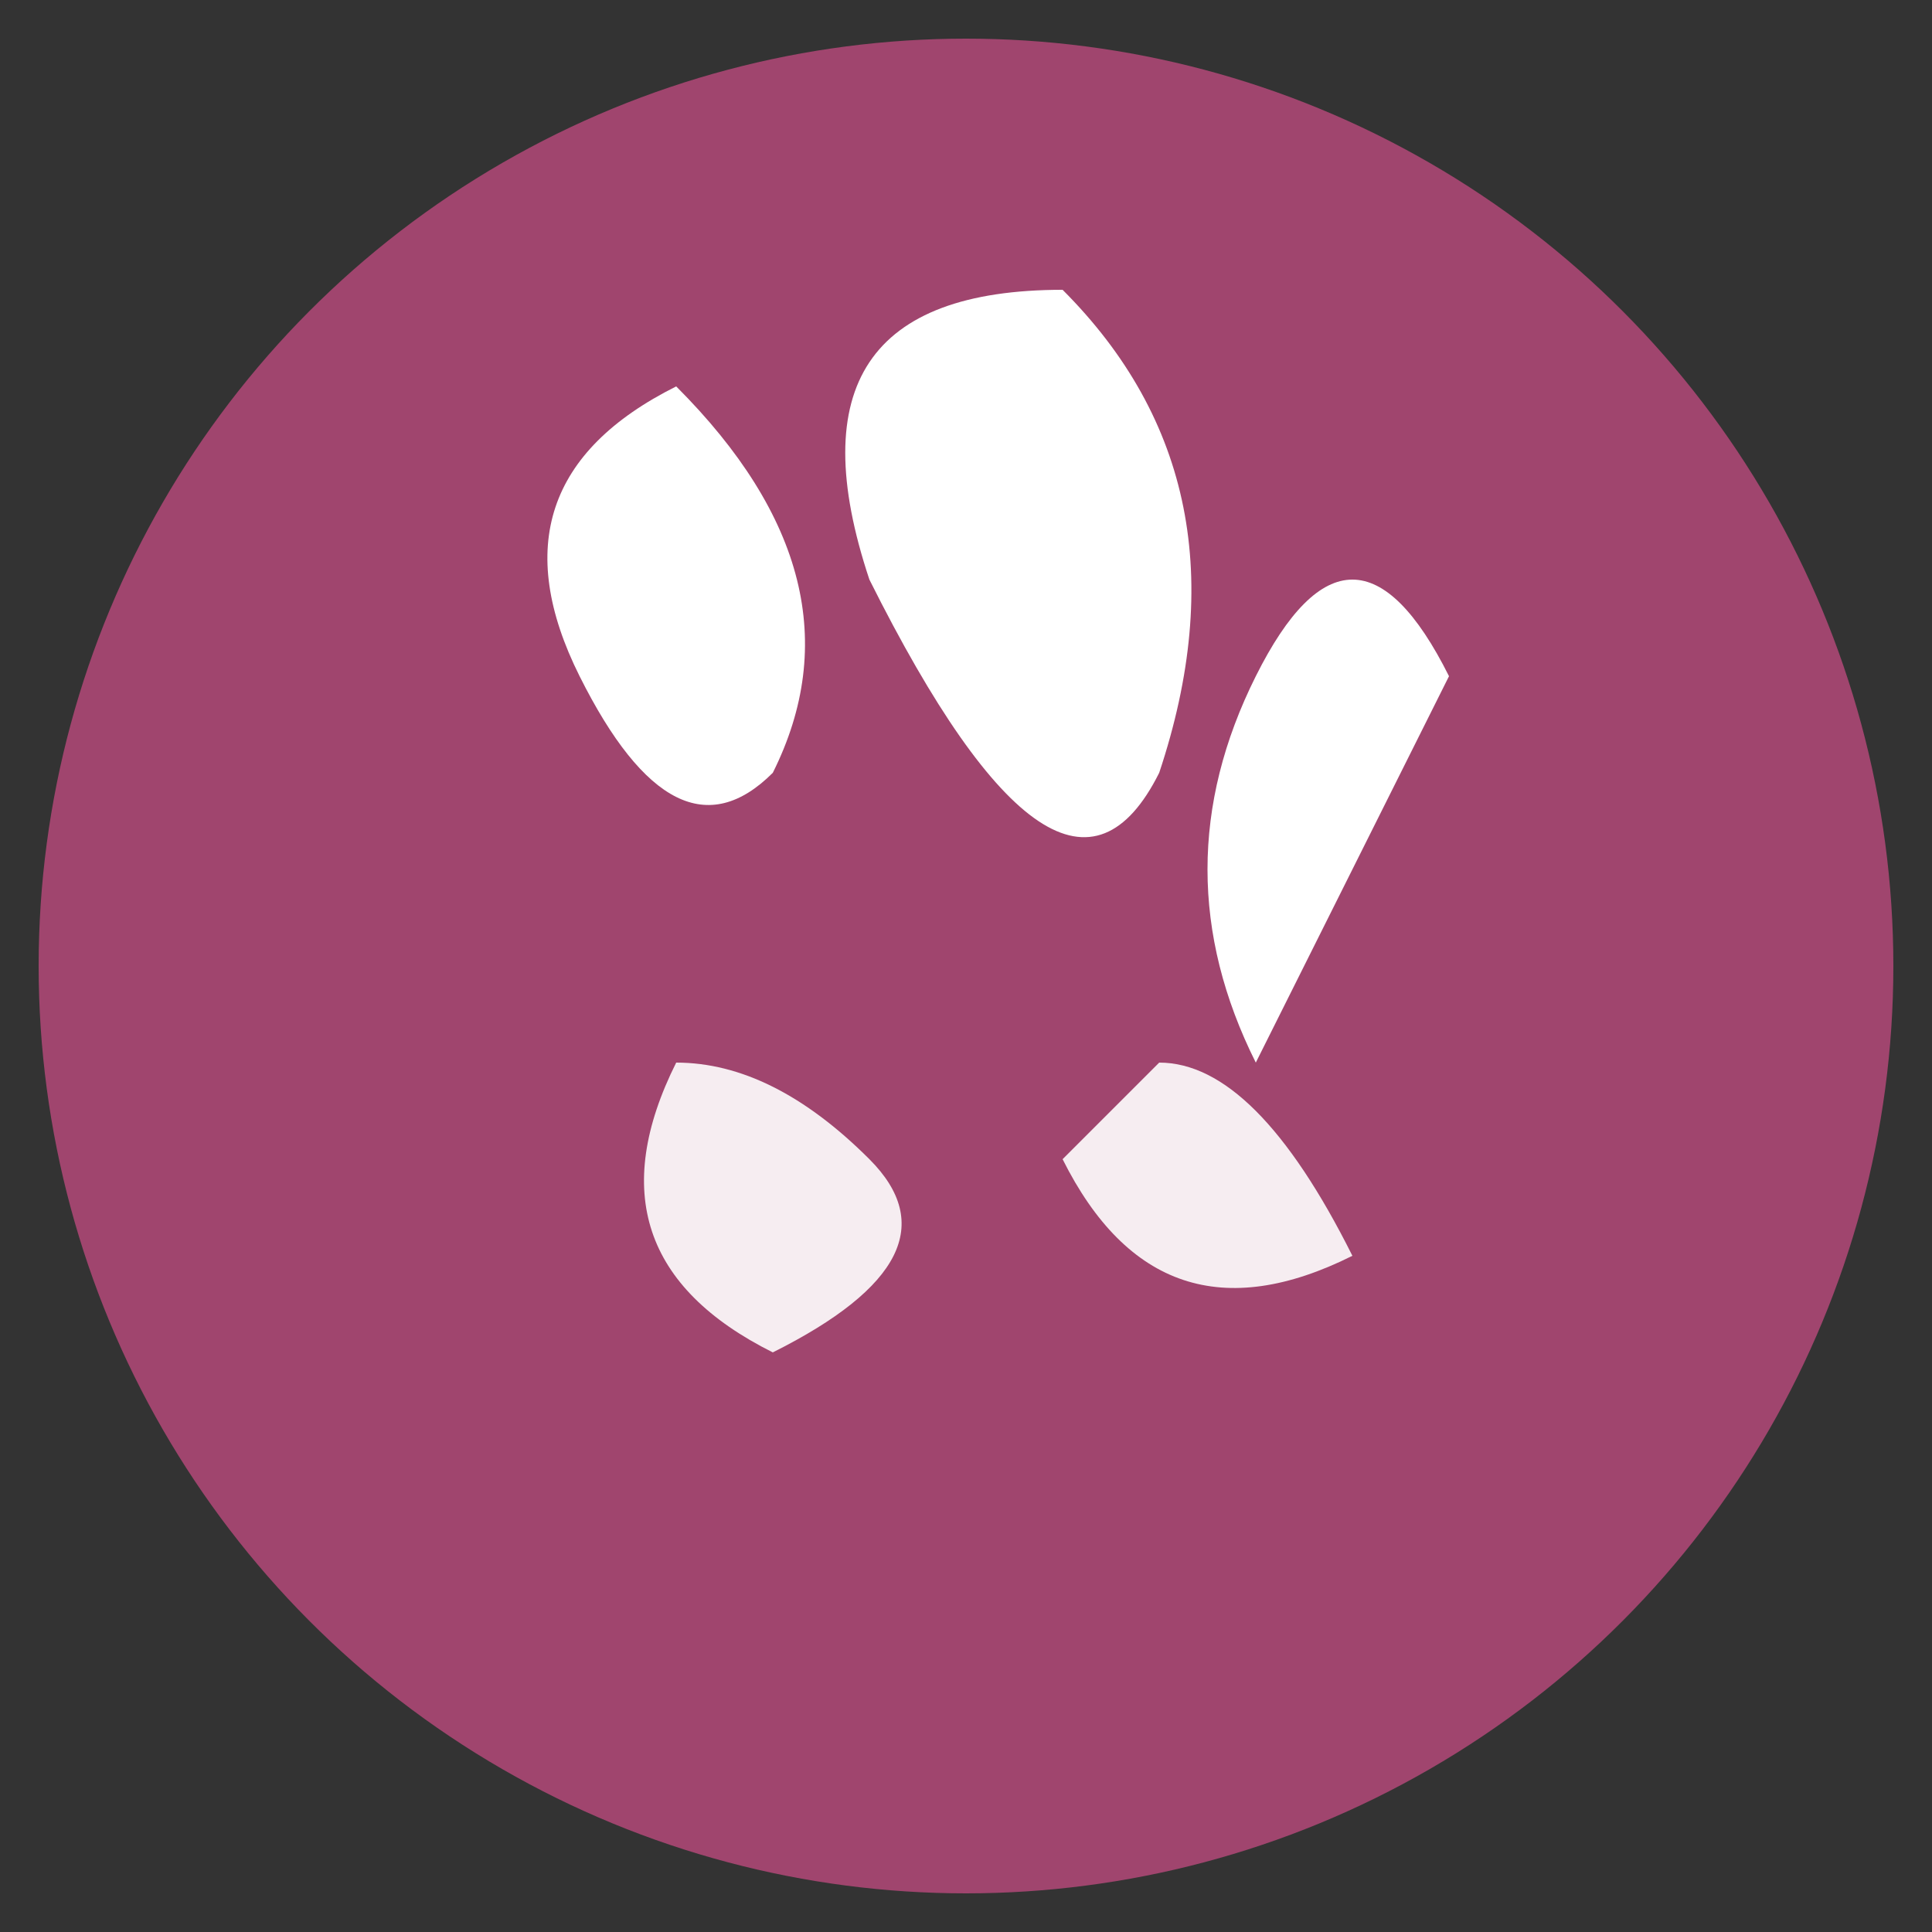
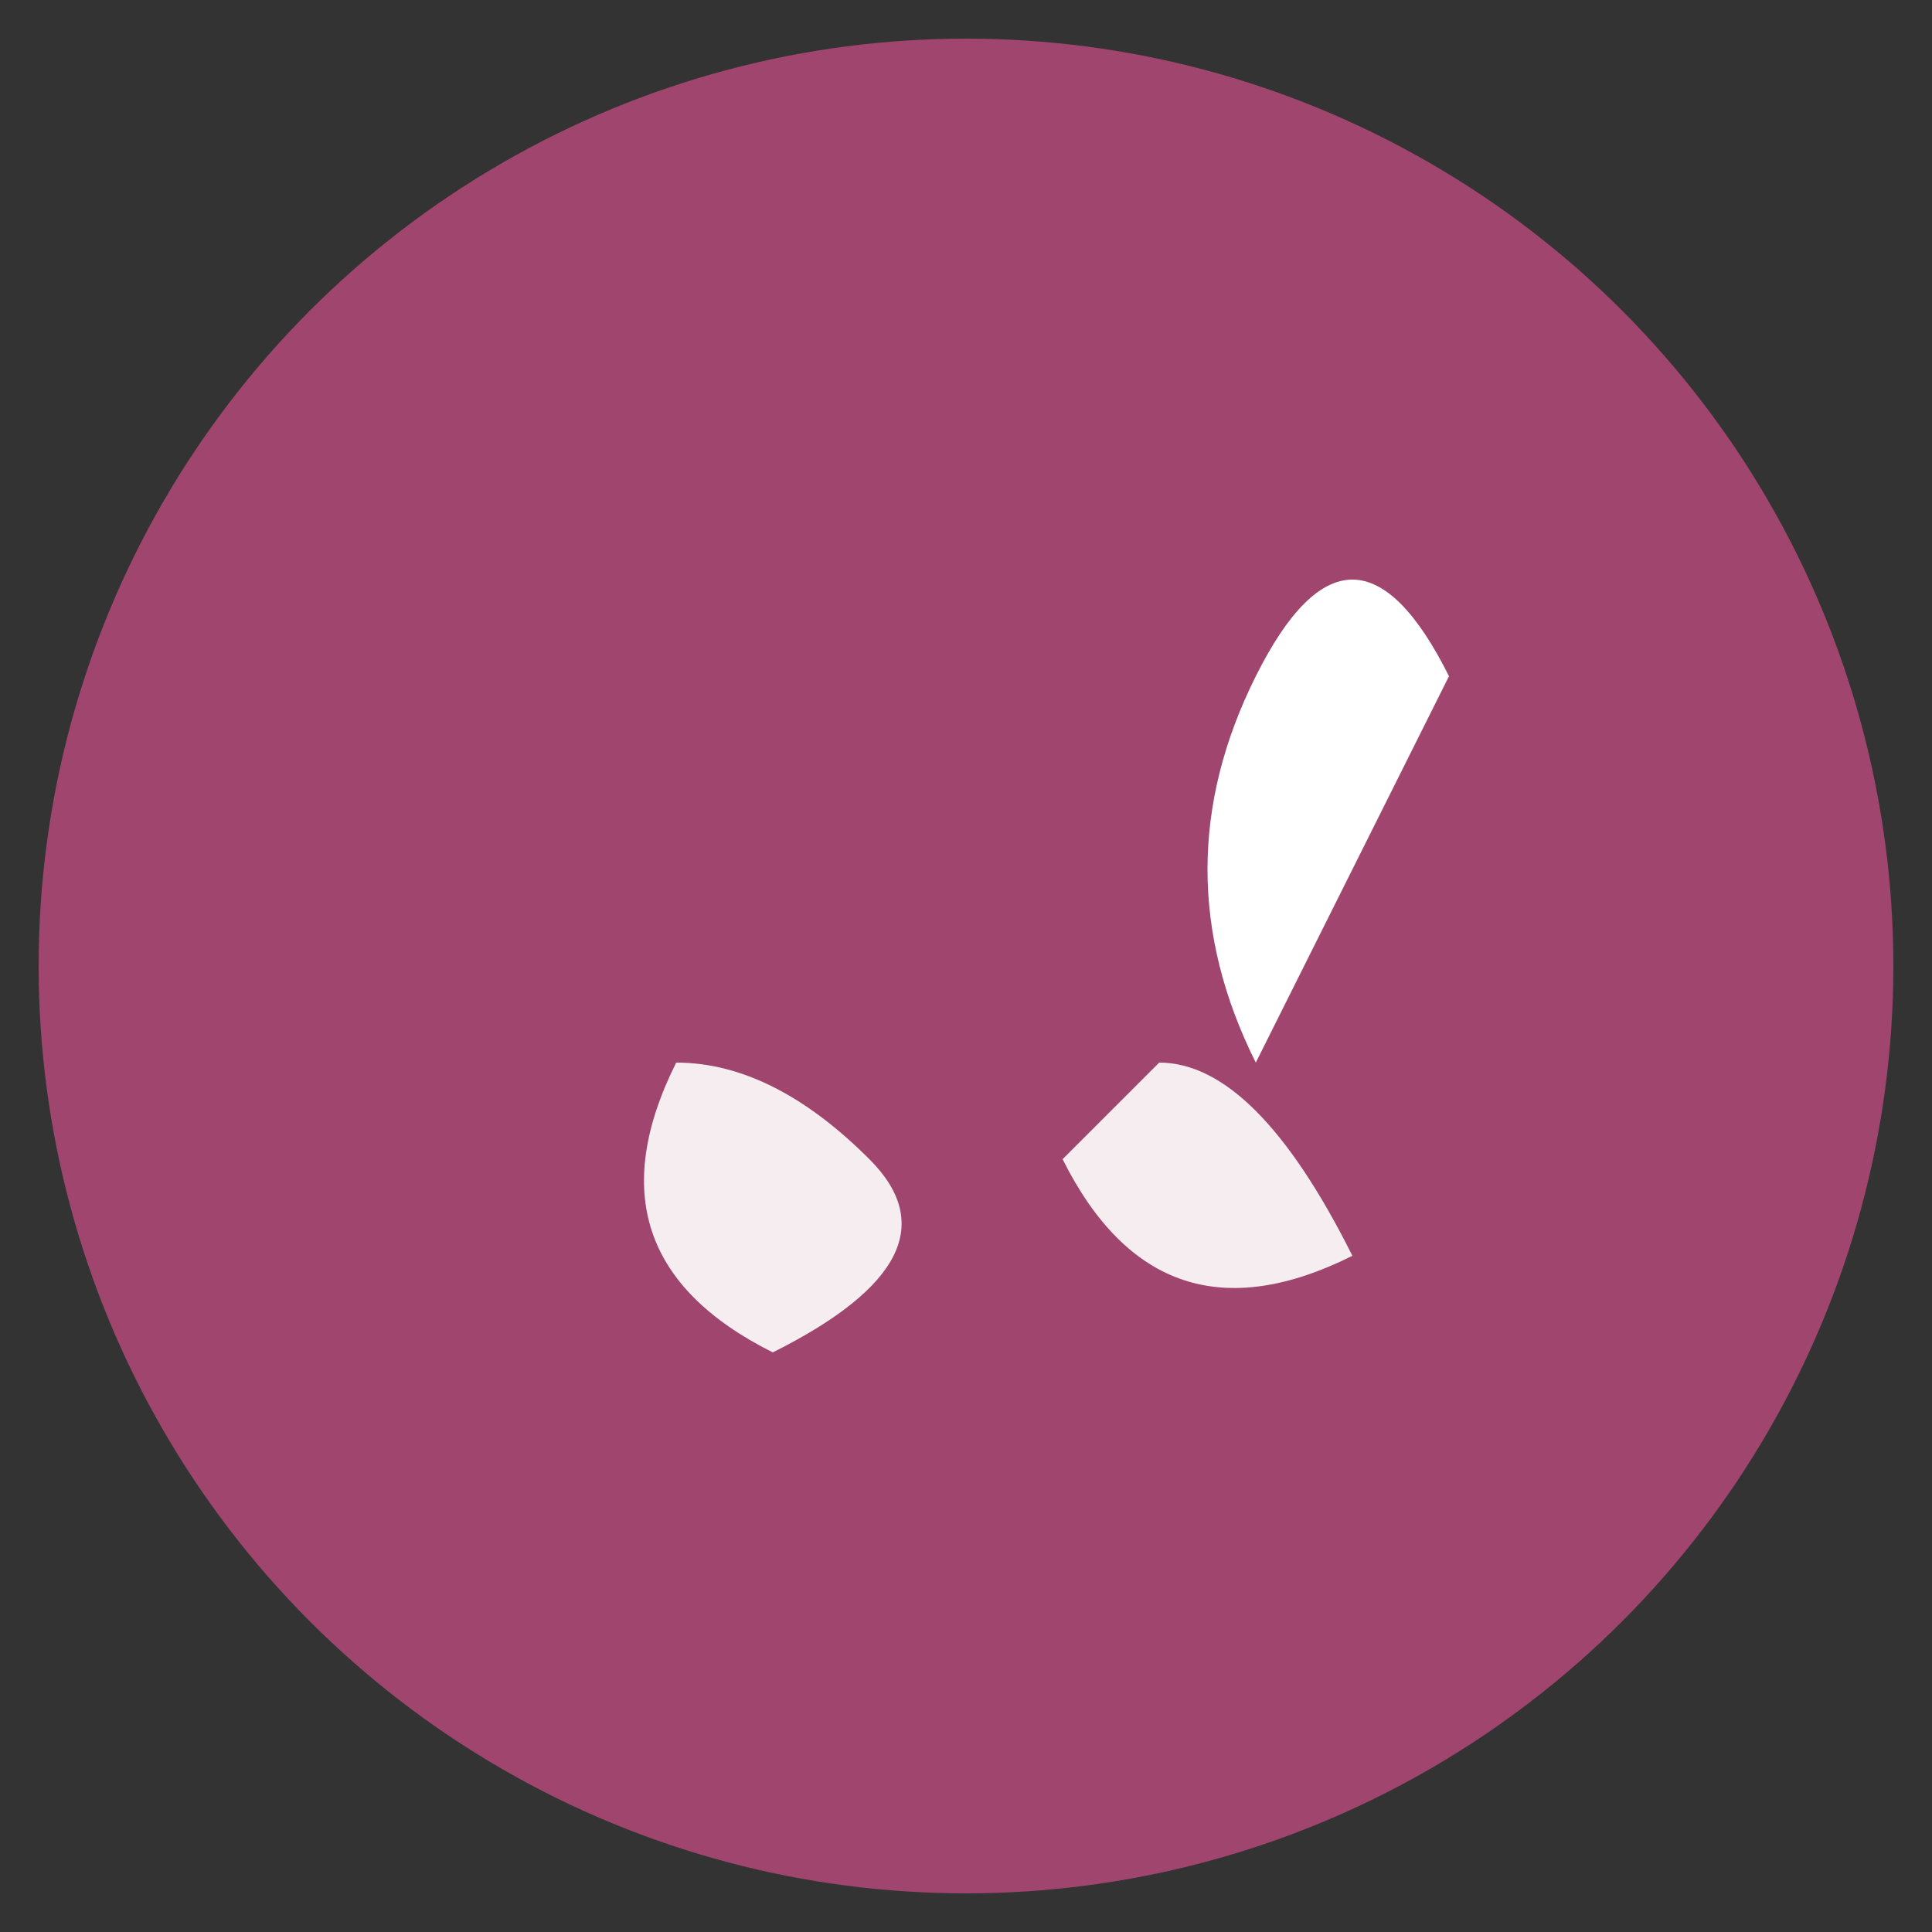
<svg xmlns="http://www.w3.org/2000/svg" viewBox="0 0 100 100" width="100" height="100">
  <rect x="0" y="0" width="100" height="100" fill="#333333" stroke="none" />
  <circle cx="50" cy="50" r="48" fill="#A0456E" />
  <g transform="translate(50, 50)">
-     <path d="M-20,-15 Q-25,-25 -15,-30 Q-5,-20 -10,-10 Q-15,-5 -20,-15 Z" fill="white" />
-     <path d="M-5,-20 Q-10,-35 5,-35 Q15,-25 10,-10 Q5,0 -5,-20 Z" fill="white" />
    <path d="M15,-15 Q20,-25 25,-15 Q20,-5 15,5 Q10,-5 15,-15 Z" fill="white" />
    <path d="M-15,5 Q-20,15 -10,20 Q0,15 -5,10 Q-10,5 -15,5 Z" fill="white" opacity="0.9" />
    <path d="M5,10 Q10,20 20,15 Q15,5 10,5 Q5,10 5,10 Z" fill="white" opacity="0.9" />
  </g>
</svg>